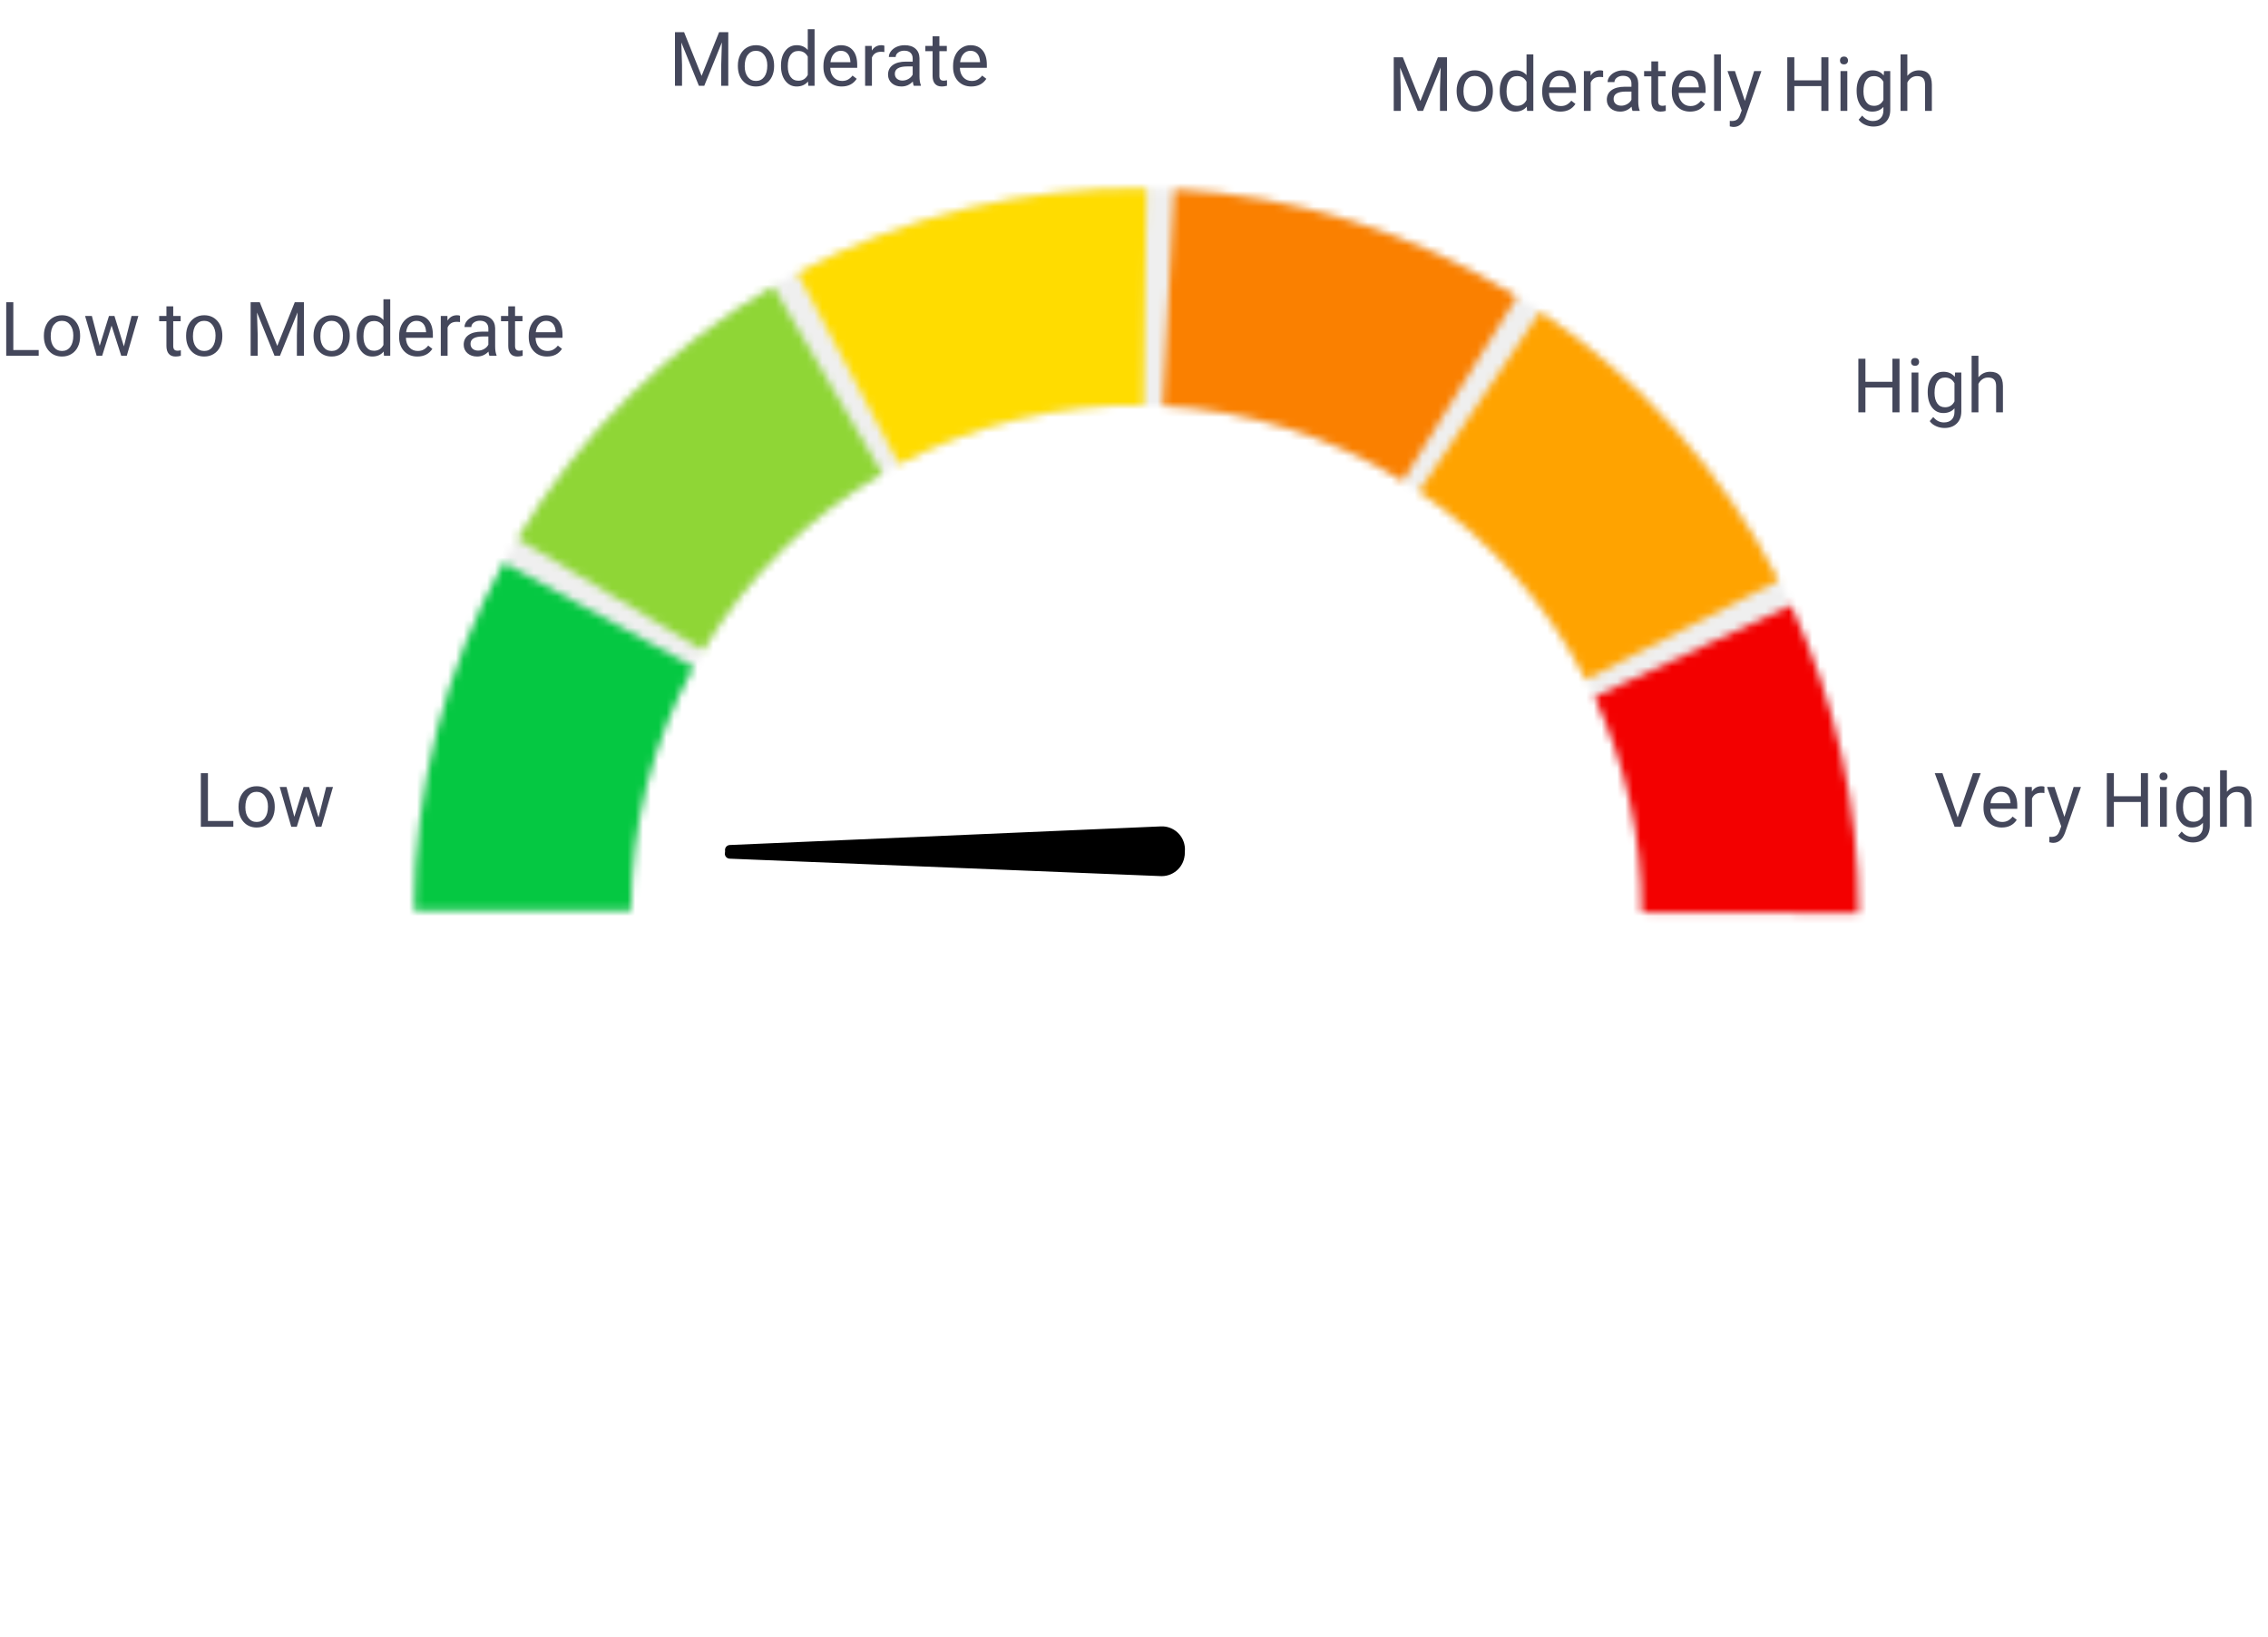
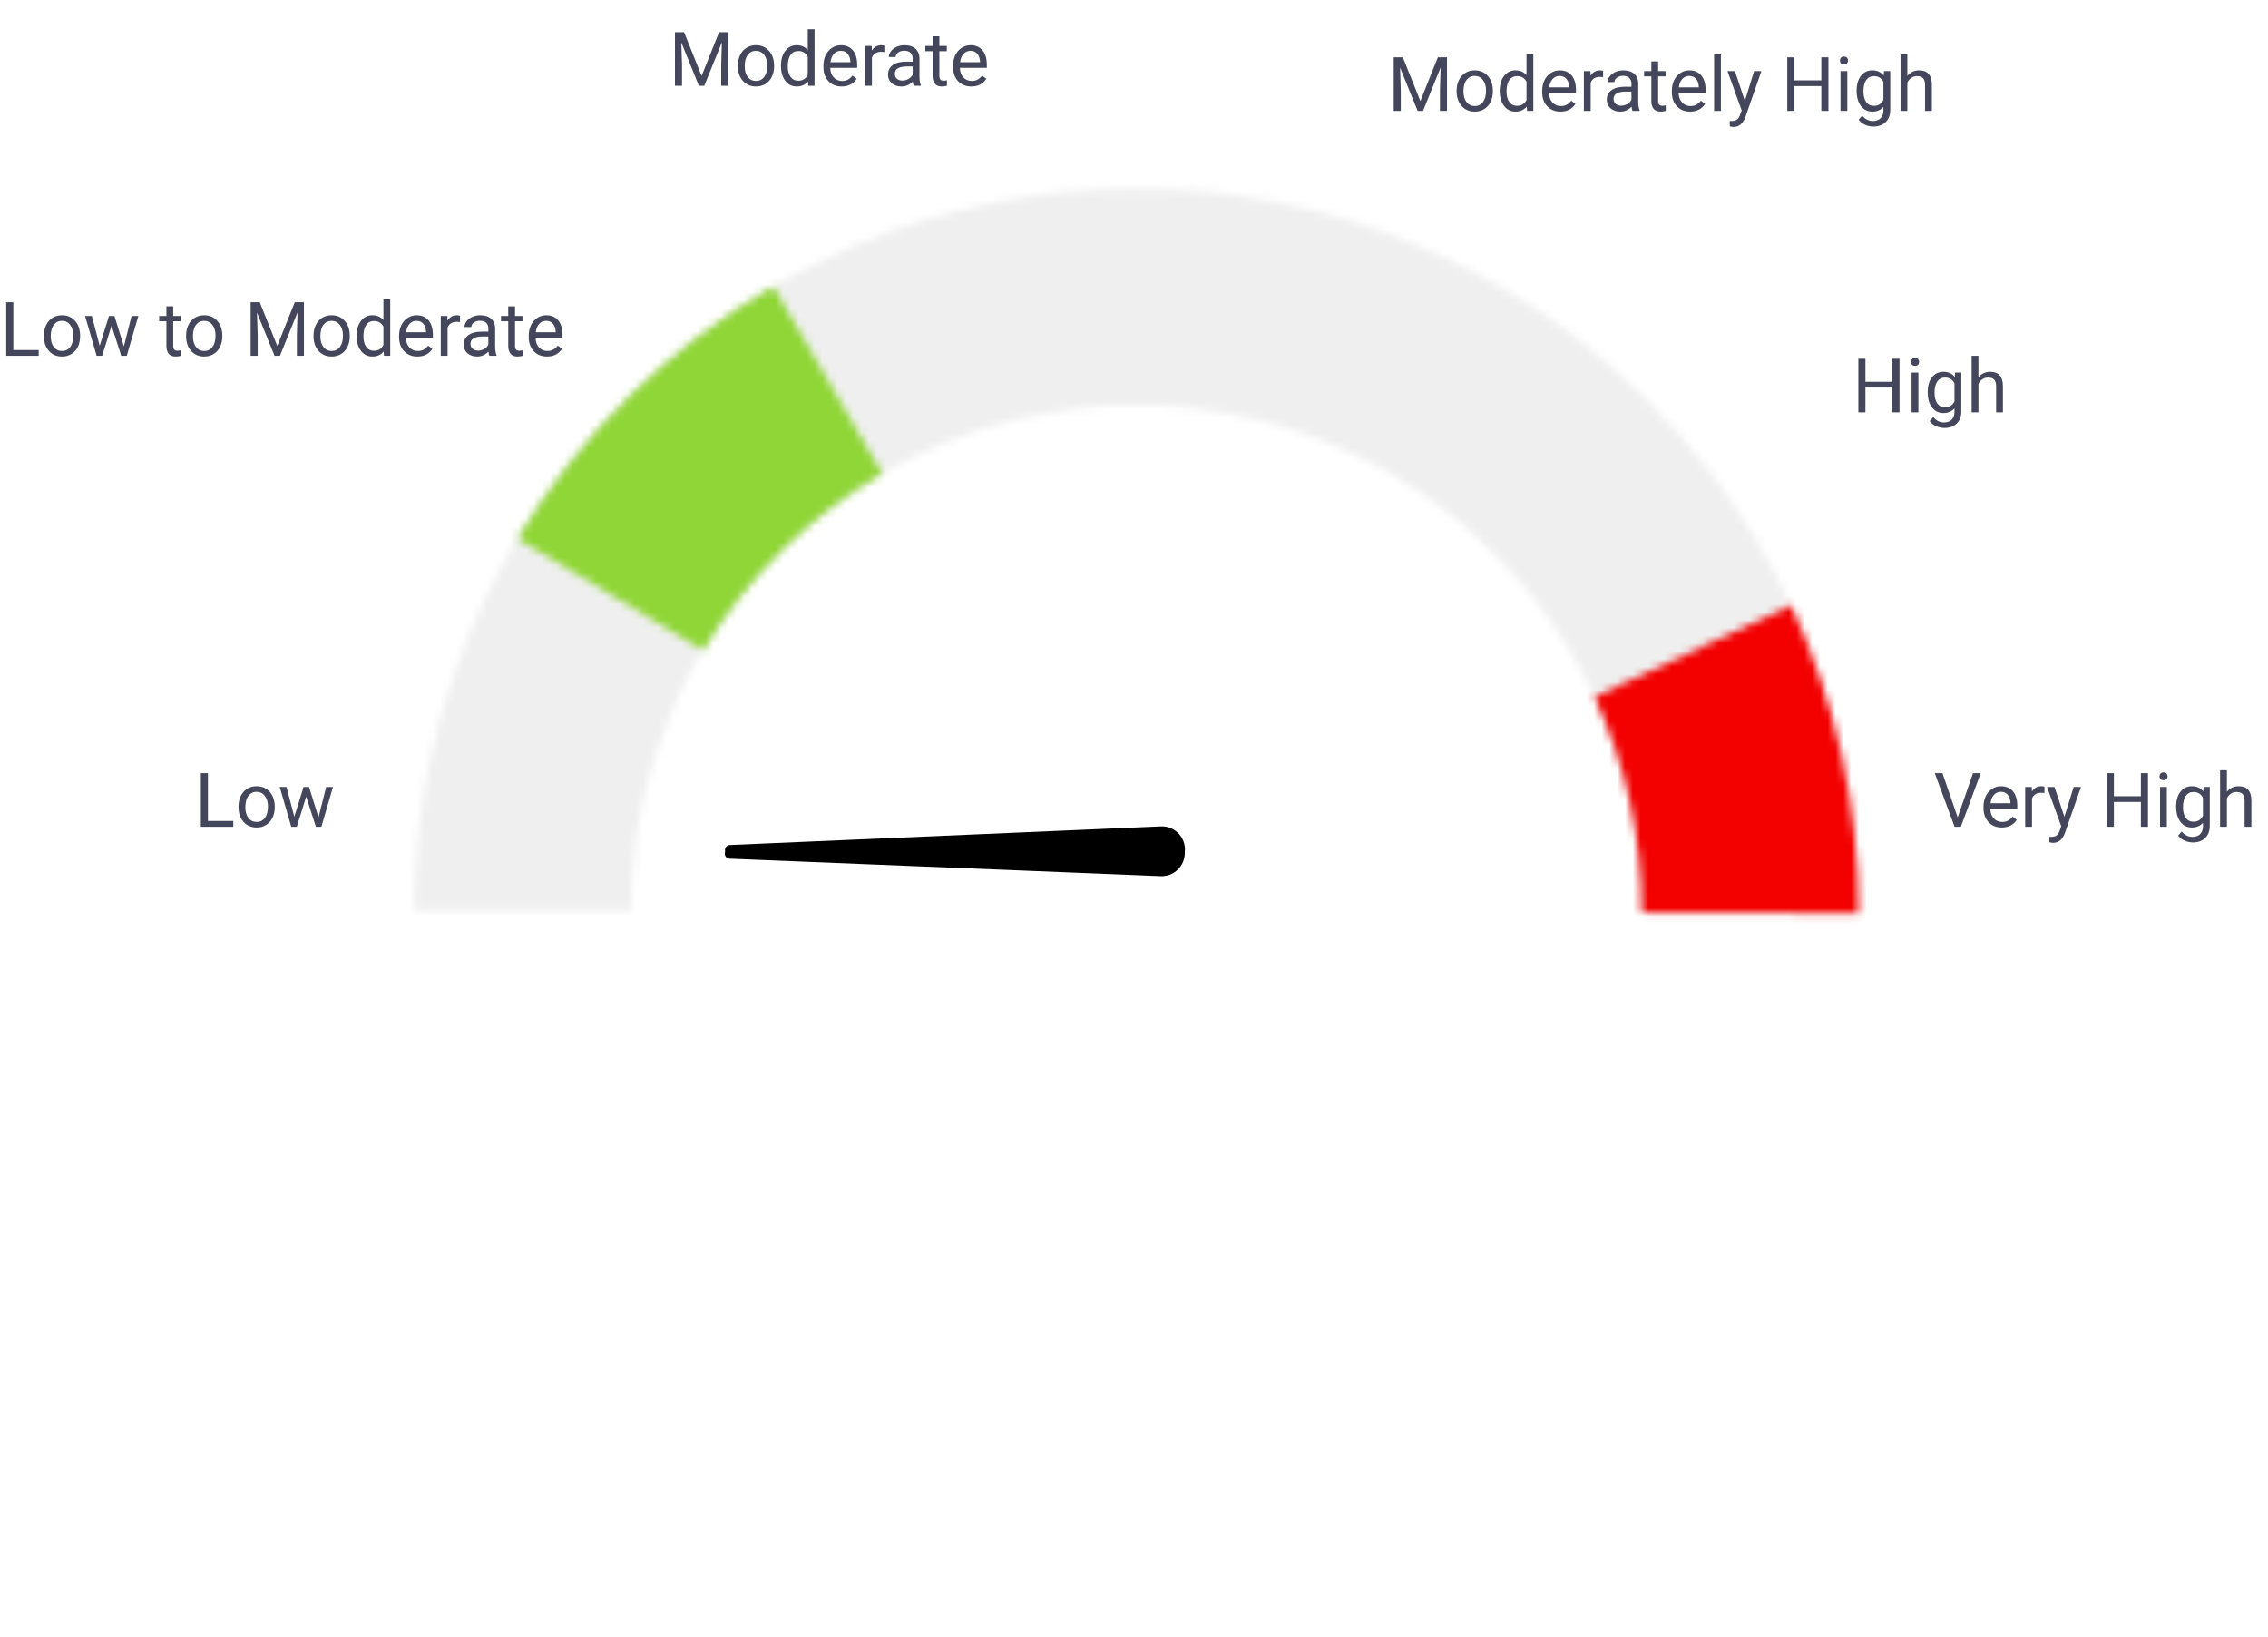
<svg xmlns="http://www.w3.org/2000/svg" width="291" height="210" viewBox="0 0 291 210" fill="none">
  <path d="M26.681 105.314H29.938V106.055H25.77V99.182H26.681V105.314ZM30.604 103.454C30.604 102.954 30.701 102.504 30.896 102.104C31.095 101.704 31.368 101.396 31.718 101.179C32.07 100.962 32.471 100.853 32.921 100.853C33.617 100.853 34.178 101.094 34.606 101.575C35.037 102.057 35.253 102.697 35.253 103.496V103.558C35.253 104.055 35.157 104.502 34.965 104.898C34.776 105.292 34.504 105.598 34.148 105.819C33.796 106.039 33.39 106.149 32.931 106.149C32.238 106.149 31.677 105.908 31.246 105.427C30.818 104.945 30.604 104.308 30.604 103.515V103.454ZM31.482 103.558C31.482 104.124 31.612 104.579 31.873 104.922C32.138 105.265 32.49 105.436 32.931 105.436C33.374 105.436 33.727 105.263 33.988 104.917C34.249 104.568 34.38 104.08 34.38 103.454C34.38 102.894 34.246 102.441 33.978 102.095C33.714 101.745 33.362 101.571 32.921 101.571C32.49 101.571 32.142 101.742 31.878 102.085C31.614 102.428 31.482 102.919 31.482 103.558ZM40.87 104.851L41.852 100.948H42.725L41.238 106.055H40.53L39.289 102.184L38.08 106.055H37.372L35.89 100.948H36.759L37.764 104.771L38.953 100.948H39.657L40.87 104.851Z" fill="#44475B" />
  <path d="M1.709 44.898H4.965V45.639H0.798V38.766H1.709V44.898ZM5.631 43.038C5.631 42.538 5.729 42.088 5.924 41.688C6.122 41.288 6.396 40.98 6.745 40.763C7.097 40.546 7.499 40.437 7.949 40.437C8.644 40.437 9.206 40.678 9.634 41.159C10.065 41.641 10.28 42.281 10.28 43.08V43.142C10.28 43.639 10.184 44.086 9.992 44.482C9.804 44.876 9.531 45.182 9.176 45.403C8.823 45.623 8.417 45.733 7.958 45.733C7.266 45.733 6.704 45.492 6.273 45.011C5.845 44.529 5.631 43.892 5.631 43.099V43.038ZM6.509 43.142C6.509 43.708 6.64 44.163 6.901 44.506C7.165 44.849 7.517 45.02 7.958 45.02C8.402 45.02 8.754 44.847 9.015 44.501C9.276 44.152 9.407 43.664 9.407 43.038C9.407 42.478 9.273 42.025 9.006 41.678C8.742 41.329 8.389 41.155 7.949 41.155C7.517 41.155 7.17 41.326 6.905 41.669C6.641 42.012 6.509 42.503 6.509 43.142ZM15.897 44.435L16.879 40.532H17.752L16.265 45.639H15.557L14.316 41.768L13.108 45.639H12.4L10.918 40.532H11.786L12.791 44.355L13.981 40.532H14.684L15.897 44.435ZM22.227 39.295V40.532H23.18V41.206H22.227V44.374C22.227 44.578 22.269 44.732 22.354 44.836C22.439 44.937 22.584 44.987 22.788 44.987C22.889 44.987 23.028 44.968 23.204 44.931V45.639C22.974 45.702 22.751 45.733 22.534 45.733C22.143 45.733 21.849 45.615 21.651 45.379C21.453 45.143 21.354 44.808 21.354 44.374V41.206H20.424V40.532H21.354V39.295H22.227ZM23.879 43.038C23.879 42.538 23.976 42.088 24.171 41.688C24.37 41.288 24.643 40.98 24.993 40.763C25.345 40.546 25.746 40.437 26.196 40.437C26.892 40.437 27.453 40.678 27.881 41.159C28.312 41.641 28.528 42.281 28.528 43.08V43.142C28.528 43.639 28.432 44.086 28.24 44.482C28.051 44.876 27.779 45.182 27.424 45.403C27.071 45.623 26.665 45.733 26.206 45.733C25.514 45.733 24.952 45.492 24.521 45.011C24.093 44.529 23.879 43.892 23.879 43.099V43.038ZM24.757 43.142C24.757 43.708 24.887 44.163 25.148 44.506C25.413 44.849 25.765 45.02 26.206 45.02C26.649 45.02 27.002 44.847 27.263 44.501C27.524 44.152 27.655 43.664 27.655 43.038C27.655 42.478 27.521 42.025 27.254 41.678C26.989 41.329 26.637 41.155 26.196 41.155C25.765 41.155 25.418 41.326 25.153 41.669C24.889 42.012 24.757 42.503 24.757 43.142ZM33.328 38.766L35.575 44.374L37.822 38.766H38.997V45.639H38.091V42.962L38.176 40.074L35.92 45.639H35.226L32.974 40.088L33.064 42.962V45.639H32.158V38.766H33.328ZM40.229 43.038C40.229 42.538 40.327 42.088 40.522 41.688C40.72 41.288 40.994 40.98 41.343 40.763C41.695 40.546 42.097 40.437 42.547 40.437C43.242 40.437 43.804 40.678 44.232 41.159C44.663 41.641 44.878 42.281 44.878 43.08V43.142C44.878 43.639 44.782 44.086 44.59 44.482C44.401 44.876 44.129 45.182 43.774 45.403C43.421 45.623 43.015 45.733 42.556 45.733C41.864 45.733 41.302 45.492 40.871 45.011C40.443 44.529 40.229 43.892 40.229 43.099V43.038ZM41.107 43.142C41.107 43.708 41.237 44.163 41.499 44.506C41.763 44.849 42.115 45.02 42.556 45.02C43 45.02 43.352 44.847 43.613 44.501C43.874 44.152 44.005 43.664 44.005 43.038C44.005 42.478 43.871 42.025 43.604 41.678C43.34 41.329 42.987 41.155 42.547 41.155C42.115 41.155 41.768 41.326 41.503 41.669C41.239 42.012 41.107 42.503 41.107 43.142ZM45.761 43.043C45.761 42.259 45.947 41.63 46.318 41.155C46.689 40.676 47.175 40.437 47.776 40.437C48.374 40.437 48.848 40.642 49.197 41.051V38.389H50.07V45.639H49.268L49.225 45.091C48.876 45.519 48.39 45.733 47.767 45.733C47.175 45.733 46.692 45.491 46.318 45.006C45.947 44.522 45.761 43.889 45.761 43.109V43.043ZM46.634 43.142C46.634 43.721 46.754 44.174 46.993 44.501C47.232 44.828 47.562 44.992 47.984 44.992C48.538 44.992 48.942 44.743 49.197 44.246V41.9C48.936 41.419 48.535 41.178 47.993 41.178C47.566 41.178 47.232 41.343 46.993 41.674C46.754 42.004 46.634 42.493 46.634 43.142ZM53.549 45.733C52.857 45.733 52.294 45.507 51.859 45.053C51.425 44.597 51.208 43.988 51.208 43.227V43.066C51.208 42.56 51.304 42.108 51.496 41.712C51.691 41.312 51.962 41 52.308 40.777C52.657 40.55 53.035 40.437 53.44 40.437C54.104 40.437 54.62 40.656 54.989 41.093C55.357 41.531 55.541 42.157 55.541 42.972V43.335H52.081C52.094 43.839 52.24 44.246 52.52 44.558C52.803 44.866 53.162 45.02 53.596 45.02C53.905 45.02 54.166 44.957 54.38 44.831C54.594 44.706 54.781 44.539 54.941 44.331L55.475 44.747C55.047 45.404 54.405 45.733 53.549 45.733ZM53.44 41.155C53.088 41.155 52.792 41.284 52.553 41.542C52.314 41.797 52.166 42.155 52.109 42.618H54.668V42.552C54.642 42.108 54.523 41.765 54.309 41.523C54.095 41.277 53.805 41.155 53.44 41.155ZM59.024 41.315C58.892 41.293 58.749 41.282 58.595 41.282C58.022 41.282 57.633 41.526 57.429 42.014V45.639H56.556V40.532H57.405L57.419 41.122C57.706 40.665 58.112 40.437 58.637 40.437C58.807 40.437 58.936 40.459 59.024 40.503V41.315ZM62.796 45.639C62.745 45.538 62.704 45.359 62.673 45.101C62.267 45.522 61.782 45.733 61.219 45.733C60.716 45.733 60.302 45.592 59.978 45.308C59.657 45.022 59.496 44.66 59.496 44.223C59.496 43.691 59.698 43.279 60.1 42.986C60.506 42.69 61.076 42.542 61.809 42.542H62.659V42.141C62.659 41.836 62.567 41.594 62.385 41.414C62.202 41.232 61.933 41.141 61.578 41.141C61.266 41.141 61.005 41.219 60.794 41.377C60.583 41.534 60.478 41.724 60.478 41.948H59.6C59.6 41.693 59.69 41.447 59.869 41.211C60.052 40.972 60.297 40.783 60.605 40.645C60.917 40.506 61.258 40.437 61.63 40.437C62.218 40.437 62.679 40.585 63.013 40.881C63.346 41.173 63.519 41.578 63.532 42.094V44.444C63.532 44.913 63.592 45.286 63.711 45.563V45.639H62.796ZM61.346 44.973C61.62 44.973 61.88 44.902 62.125 44.761C62.371 44.619 62.549 44.435 62.659 44.209V43.161H61.974C60.904 43.161 60.37 43.474 60.37 44.1C60.37 44.374 60.461 44.588 60.643 44.742C60.826 44.896 61.06 44.973 61.346 44.973ZM66.085 39.295V40.532H67.039V41.206H66.085V44.374C66.085 44.578 66.128 44.732 66.213 44.836C66.298 44.937 66.443 44.987 66.647 44.987C66.748 44.987 66.886 44.968 67.062 44.931V45.639C66.833 45.702 66.609 45.733 66.392 45.733C66.002 45.733 65.708 45.615 65.51 45.379C65.311 45.143 65.212 44.808 65.212 44.374V41.206H64.282V40.532H65.212V39.295H66.085ZM70.183 45.733C69.49 45.733 68.927 45.507 68.493 45.053C68.058 44.597 67.841 43.988 67.841 43.227V43.066C67.841 42.56 67.937 42.108 68.129 41.712C68.324 41.312 68.595 41 68.941 40.777C69.29 40.55 69.668 40.437 70.074 40.437C70.738 40.437 71.254 40.656 71.622 41.093C71.99 41.531 72.174 42.157 72.174 42.972V43.335H68.715C68.727 43.839 68.873 44.246 69.153 44.558C69.437 44.866 69.795 45.02 70.23 45.02C70.538 45.02 70.799 44.957 71.013 44.831C71.227 44.706 71.414 44.539 71.575 44.331L72.108 44.747C71.68 45.404 71.038 45.733 70.183 45.733ZM70.074 41.155C69.722 41.155 69.426 41.284 69.186 41.542C68.947 41.797 68.799 42.155 68.743 42.618H71.301V42.552C71.276 42.108 71.156 41.765 70.942 41.523C70.728 41.277 70.439 41.155 70.074 41.155Z" fill="#44475B" />
  <path d="M87.773 4.128L90.02 9.735L92.266 4.128H93.442V11H92.536V8.324L92.621 5.435L90.364 11H89.671L87.419 5.449L87.509 8.324V11H86.603V4.128H87.773ZM94.674 8.399C94.674 7.899 94.771 7.449 94.966 7.049C95.165 6.65 95.438 6.341 95.788 6.124C96.14 5.907 96.541 5.798 96.991 5.798C97.687 5.798 98.248 6.039 98.676 6.521C99.107 7.002 99.323 7.642 99.323 8.442V8.503C99.323 9 99.227 9.447 99.035 9.844C98.846 10.237 98.574 10.544 98.219 10.764C97.866 10.984 97.46 11.094 97.001 11.094C96.308 11.094 95.747 10.854 95.316 10.372C94.888 9.891 94.674 9.254 94.674 8.461V8.399ZM95.552 8.503C95.552 9.069 95.682 9.524 95.943 9.867C96.208 10.21 96.56 10.382 97.001 10.382C97.444 10.382 97.797 10.209 98.058 9.862C98.319 9.513 98.45 9.025 98.45 8.399C98.45 7.839 98.316 7.386 98.049 7.04C97.784 6.691 97.432 6.516 96.991 6.516C96.56 6.516 96.213 6.687 95.948 7.03C95.684 7.373 95.552 7.864 95.552 8.503ZM100.206 8.404C100.206 7.62 100.391 6.991 100.763 6.516C101.134 6.038 101.62 5.798 102.221 5.798C102.819 5.798 103.293 6.003 103.642 6.412V3.75H104.515V11H103.713L103.67 10.453C103.321 10.88 102.835 11.094 102.212 11.094C101.62 11.094 101.137 10.852 100.763 10.367C100.391 9.883 100.206 9.25 100.206 8.47V8.404ZM101.079 8.503C101.079 9.082 101.198 9.535 101.438 9.862C101.677 10.19 102.007 10.353 102.429 10.353C102.983 10.353 103.387 10.105 103.642 9.608V7.262C103.381 6.78 102.979 6.54 102.438 6.54C102.01 6.54 101.677 6.705 101.438 7.035C101.198 7.366 101.079 7.855 101.079 8.503ZM107.994 11.094C107.301 11.094 106.738 10.868 106.304 10.415C105.87 9.958 105.653 9.35 105.653 8.588V8.428C105.653 7.921 105.749 7.469 105.941 7.073C106.136 6.673 106.406 6.362 106.752 6.138C107.102 5.912 107.479 5.798 107.885 5.798C108.549 5.798 109.065 6.017 109.433 6.455C109.802 6.892 109.986 7.518 109.986 8.333V8.697H106.526C106.538 9.2 106.685 9.608 106.965 9.919C107.248 10.227 107.607 10.382 108.041 10.382C108.349 10.382 108.61 10.319 108.824 10.193C109.038 10.067 109.226 9.9 109.386 9.693L109.92 10.108C109.492 10.766 108.85 11.094 107.994 11.094ZM107.885 6.516C107.533 6.516 107.237 6.645 106.998 6.903C106.759 7.158 106.611 7.517 106.554 7.979H109.112V7.913C109.087 7.469 108.968 7.126 108.754 6.884C108.54 6.639 108.25 6.516 107.885 6.516ZM113.469 6.676C113.337 6.654 113.194 6.643 113.039 6.643C112.467 6.643 112.078 6.887 111.874 7.375V11H111V5.893H111.85L111.864 6.483C112.151 6.027 112.556 5.798 113.082 5.798C113.252 5.798 113.381 5.821 113.469 5.865V6.676ZM117.24 11C117.19 10.899 117.149 10.72 117.118 10.462C116.712 10.884 116.227 11.094 115.664 11.094C115.16 11.094 114.747 10.953 114.422 10.67C114.101 10.383 113.941 10.021 113.941 9.584C113.941 9.052 114.142 8.64 114.545 8.347C114.951 8.052 115.521 7.904 116.254 7.904H117.103V7.502C117.103 7.197 117.012 6.955 116.83 6.776C116.647 6.593 116.378 6.502 116.023 6.502C115.711 6.502 115.45 6.58 115.239 6.738C115.028 6.895 114.923 7.085 114.923 7.309H114.045C114.045 7.054 114.135 6.809 114.314 6.573C114.496 6.333 114.742 6.145 115.05 6.006C115.362 5.868 115.703 5.798 116.074 5.798C116.663 5.798 117.124 5.946 117.457 6.242C117.791 6.535 117.964 6.939 117.977 7.455V9.806C117.977 10.275 118.036 10.648 118.156 10.925V11H117.24ZM115.791 10.335C116.065 10.335 116.325 10.264 116.57 10.122C116.816 9.98 116.993 9.796 117.103 9.57V8.522H116.419C115.349 8.522 114.814 8.835 114.814 9.461C114.814 9.735 114.905 9.949 115.088 10.103C115.27 10.257 115.505 10.335 115.791 10.335ZM120.53 4.656V5.893H121.484V6.568H120.53V9.735C120.53 9.94 120.573 10.094 120.658 10.198C120.743 10.298 120.887 10.349 121.092 10.349C121.193 10.349 121.331 10.33 121.507 10.292V11C121.278 11.063 121.054 11.094 120.837 11.094C120.447 11.094 120.153 10.976 119.954 10.74C119.756 10.504 119.657 10.169 119.657 9.735V6.568H118.727V5.893H119.657V4.656H120.53ZM124.627 11.094C123.935 11.094 123.372 10.868 122.937 10.415C122.503 9.958 122.286 9.35 122.286 8.588V8.428C122.286 7.921 122.382 7.469 122.574 7.073C122.769 6.673 123.04 6.362 123.386 6.138C123.735 5.912 124.113 5.798 124.519 5.798C125.183 5.798 125.699 6.017 126.067 6.455C126.435 6.892 126.619 7.518 126.619 8.333V8.697H123.159C123.172 9.2 123.318 9.608 123.598 9.919C123.881 10.227 124.24 10.382 124.674 10.382C124.983 10.382 125.244 10.319 125.458 10.193C125.672 10.067 125.859 9.9 126.02 9.693L126.553 10.108C126.125 10.766 125.483 11.094 124.627 11.094ZM124.519 6.516C124.166 6.516 123.87 6.645 123.631 6.903C123.392 7.158 123.244 7.517 123.188 7.979H125.746V7.913C125.721 7.469 125.601 7.126 125.387 6.884C125.173 6.639 124.884 6.516 124.519 6.516Z" fill="#44475B" />
  <path d="M179.996 7.35L182.242 12.958L184.489 7.35H185.664V14.223H184.758V11.546L184.843 8.658L182.587 14.223H181.893L179.642 8.672L179.731 11.546V14.223H178.825V7.35H179.996ZM186.896 11.622C186.896 11.122 186.994 10.672 187.189 10.272C187.387 9.872 187.661 9.564 188.01 9.347C188.363 9.13 188.764 9.021 189.214 9.021C189.909 9.021 190.471 9.262 190.899 9.743C191.33 10.225 191.546 10.865 191.546 11.664V11.726C191.546 12.223 191.45 12.67 191.258 13.066C191.069 13.46 190.797 13.766 190.441 13.987C190.089 14.207 189.683 14.317 189.223 14.317C188.531 14.317 187.969 14.076 187.538 13.595C187.11 13.113 186.896 12.476 186.896 11.683V11.622ZM187.774 11.726C187.774 12.292 187.905 12.747 188.166 13.09C188.43 13.433 188.783 13.604 189.223 13.604C189.667 13.604 190.019 13.431 190.281 13.085C190.542 12.736 190.672 12.248 190.672 11.622C190.672 11.062 190.539 10.609 190.271 10.262C190.007 9.913 189.654 9.739 189.214 9.739C188.783 9.739 188.435 9.91 188.171 10.253C187.906 10.596 187.774 11.087 187.774 11.726ZM192.428 11.627C192.428 10.843 192.614 10.214 192.985 9.739C193.357 9.26 193.843 9.021 194.444 9.021C195.042 9.021 195.515 9.226 195.864 9.635V6.973H196.738V14.223H195.935L195.893 13.675C195.543 14.103 195.057 14.317 194.434 14.317C193.843 14.317 193.36 14.075 192.985 13.59C192.614 13.106 192.428 12.473 192.428 11.693V11.627ZM193.301 11.726C193.301 12.305 193.421 12.758 193.66 13.085C193.899 13.412 194.23 13.576 194.651 13.576C195.205 13.576 195.61 13.327 195.864 12.83V10.484C195.603 10.003 195.202 9.762 194.661 9.762C194.233 9.762 193.899 9.927 193.66 10.258C193.421 10.588 193.301 11.078 193.301 11.726ZM200.216 14.317C199.524 14.317 198.961 14.091 198.527 13.637C198.092 13.181 197.875 12.572 197.875 11.811V11.65C197.875 11.144 197.971 10.692 198.163 10.296C198.358 9.896 198.629 9.584 198.975 9.361C199.324 9.134 199.702 9.021 200.108 9.021C200.772 9.021 201.288 9.24 201.656 9.677C202.024 10.115 202.208 10.741 202.208 11.556V11.919H198.748C198.761 12.423 198.907 12.83 199.187 13.142C199.471 13.45 199.829 13.604 200.264 13.604C200.572 13.604 200.833 13.541 201.047 13.415C201.261 13.29 201.448 13.123 201.609 12.915L202.142 13.331C201.714 13.988 201.072 14.317 200.216 14.317ZM200.108 9.739C199.755 9.739 199.46 9.868 199.22 10.126C198.981 10.38 198.833 10.739 198.777 11.202H201.335V11.136C201.31 10.692 201.19 10.349 200.976 10.107C200.762 9.861 200.473 9.739 200.108 9.739ZM205.692 9.899C205.559 9.877 205.416 9.866 205.262 9.866C204.689 9.866 204.301 10.11 204.096 10.598V14.223H203.223V9.116H204.073L204.087 9.706C204.373 9.249 204.779 9.021 205.305 9.021C205.474 9.021 205.603 9.043 205.692 9.087V9.899ZM209.463 14.223C209.413 14.122 209.372 13.943 209.34 13.685C208.934 14.106 208.45 14.317 207.886 14.317C207.383 14.317 206.969 14.175 206.645 13.892C206.324 13.606 206.164 13.244 206.164 12.807C206.164 12.275 206.365 11.863 206.768 11.57C207.174 11.274 207.743 11.126 208.476 11.126H209.326V10.725C209.326 10.42 209.235 10.178 209.052 9.998C208.87 9.816 208.601 9.724 208.245 9.724C207.934 9.724 207.672 9.803 207.462 9.96C207.251 10.118 207.145 10.308 207.145 10.532H206.267C206.267 10.277 206.357 10.031 206.536 9.795C206.719 9.556 206.964 9.367 207.273 9.229C207.584 9.09 207.926 9.021 208.297 9.021C208.885 9.021 209.346 9.169 209.68 9.465C210.014 9.757 210.187 10.162 210.199 10.678V13.028C210.199 13.497 210.259 13.87 210.379 14.147V14.223H209.463ZM208.014 13.557C208.288 13.557 208.547 13.486 208.793 13.345C209.038 13.203 209.216 13.019 209.326 12.793V11.745H208.642C207.572 11.745 207.037 12.058 207.037 12.684C207.037 12.958 207.128 13.172 207.311 13.326C207.493 13.48 207.727 13.557 208.014 13.557ZM212.753 7.879V9.116H213.706V9.791H212.753V12.958C212.753 13.162 212.795 13.316 212.88 13.42C212.965 13.521 213.11 13.571 213.314 13.571C213.415 13.571 213.554 13.552 213.73 13.515V14.223C213.5 14.286 213.277 14.317 213.06 14.317C212.669 14.317 212.375 14.199 212.177 13.963C211.979 13.727 211.88 13.392 211.88 12.958V9.791H210.95V9.116H211.88V7.879H212.753ZM216.85 14.317C216.158 14.317 215.594 14.091 215.16 13.637C214.726 13.181 214.509 12.572 214.509 11.811V11.65C214.509 11.144 214.605 10.692 214.797 10.296C214.992 9.896 215.262 9.584 215.608 9.361C215.958 9.134 216.335 9.021 216.741 9.021C217.405 9.021 217.921 9.24 218.289 9.677C218.658 10.115 218.842 10.741 218.842 11.556V11.919H215.382C215.394 12.423 215.541 12.83 215.821 13.142C216.104 13.45 216.463 13.604 216.897 13.604C217.205 13.604 217.467 13.541 217.681 13.415C217.894 13.29 218.082 13.123 218.242 12.915L218.776 13.331C218.348 13.988 217.706 14.317 216.85 14.317ZM216.741 9.739C216.389 9.739 216.093 9.868 215.854 10.126C215.615 10.38 215.467 10.739 215.41 11.202H217.968V11.136C217.943 10.692 217.824 10.349 217.61 10.107C217.396 9.861 217.106 9.739 216.741 9.739ZM220.805 14.223H219.932V6.973H220.805V14.223ZM223.878 12.944L225.067 9.116H226.002L223.949 15.011C223.631 15.861 223.126 16.285 222.434 16.285L222.268 16.271L221.943 16.21V15.502L222.179 15.521C222.475 15.521 222.704 15.461 222.868 15.341C223.035 15.222 223.171 15.003 223.278 14.685L223.472 14.166L221.65 9.116H222.604L223.878 12.944ZM234.602 14.223H233.691V11.046H230.226V14.223H229.32V7.35H230.226V10.305H233.691V7.35H234.602V14.223ZM237.023 14.223H236.15V9.116H237.023V14.223ZM236.079 7.761C236.079 7.619 236.122 7.5 236.207 7.402C236.295 7.305 236.424 7.256 236.594 7.256C236.764 7.256 236.893 7.305 236.981 7.402C237.069 7.5 237.113 7.619 237.113 7.761C237.113 7.903 237.069 8.021 236.981 8.115C236.893 8.209 236.764 8.257 236.594 8.257C236.424 8.257 236.295 8.209 236.207 8.115C236.122 8.021 236.079 7.903 236.079 7.761ZM238.217 11.627C238.217 10.831 238.402 10.198 238.77 9.729C239.138 9.257 239.626 9.021 240.233 9.021C240.856 9.021 241.342 9.241 241.691 9.682L241.734 9.116H242.532V14.1C242.532 14.761 242.335 15.281 241.942 15.662C241.551 16.043 241.026 16.233 240.365 16.233C239.997 16.233 239.637 16.155 239.284 15.997C238.932 15.84 238.663 15.624 238.477 15.351L238.93 14.827C239.305 15.289 239.762 15.521 240.304 15.521C240.729 15.521 241.059 15.401 241.295 15.162C241.534 14.923 241.654 14.586 241.654 14.152V13.713C241.304 14.116 240.828 14.317 240.223 14.317C239.626 14.317 239.141 14.076 238.77 13.595C238.402 13.113 238.217 12.457 238.217 11.627ZM239.095 11.726C239.095 12.302 239.213 12.755 239.449 13.085C239.685 13.412 240.016 13.576 240.441 13.576C240.991 13.576 241.396 13.326 241.654 12.825V10.494C241.386 10.006 240.985 9.762 240.45 9.762C240.025 9.762 239.693 9.927 239.454 10.258C239.215 10.588 239.095 11.078 239.095 11.726ZM244.726 9.734C245.113 9.259 245.617 9.021 246.237 9.021C247.316 9.021 247.861 9.63 247.87 10.848V14.223H246.997V10.843C246.994 10.475 246.909 10.203 246.742 10.027C246.578 9.85 246.322 9.762 245.972 9.762C245.689 9.762 245.441 9.838 245.227 9.989C245.013 10.14 244.846 10.338 244.726 10.584V14.223H243.853V6.973H244.726V9.734Z" fill="#44475B" />
  <path d="M243.721 52.889H242.81V49.712H239.346V52.889H238.44V46.016H239.346V48.971H242.81V46.016H243.721V52.889ZM246.143 52.889H245.269V47.782H246.143V52.889ZM245.199 46.427C245.199 46.285 245.241 46.166 245.326 46.068C245.414 45.971 245.543 45.922 245.713 45.922C245.883 45.922 246.012 45.971 246.1 46.068C246.188 46.166 246.232 46.285 246.232 46.427C246.232 46.569 246.188 46.687 246.1 46.781C246.012 46.875 245.883 46.922 245.713 46.922C245.543 46.922 245.414 46.875 245.326 46.781C245.241 46.687 245.199 46.569 245.199 46.427ZM247.337 50.293C247.337 49.496 247.521 48.864 247.889 48.395C248.257 47.923 248.745 47.687 249.352 47.687C249.975 47.687 250.462 47.907 250.811 48.348L250.853 47.782H251.651V52.766C251.651 53.427 251.454 53.947 251.061 54.328C250.671 54.709 250.145 54.899 249.484 54.899C249.116 54.899 248.756 54.821 248.404 54.663C248.051 54.506 247.782 54.291 247.596 54.017L248.05 53.493C248.424 53.955 248.882 54.187 249.423 54.187C249.848 54.187 250.178 54.067 250.414 53.828C250.653 53.589 250.773 53.252 250.773 52.818V52.379C250.424 52.782 249.947 52.983 249.343 52.983C248.745 52.983 248.26 52.742 247.889 52.261C247.521 51.779 247.337 51.123 247.337 50.293ZM248.215 50.392C248.215 50.968 248.333 51.421 248.569 51.751C248.805 52.078 249.135 52.242 249.56 52.242C250.111 52.242 250.515 51.992 250.773 51.492V49.16C250.506 48.672 250.104 48.428 249.569 48.428C249.145 48.428 248.813 48.593 248.573 48.924C248.334 49.254 248.215 49.743 248.215 50.392ZM253.846 48.4C254.233 47.925 254.736 47.687 255.356 47.687C256.436 47.687 256.98 48.296 256.989 49.514V52.889H256.116V49.509C256.113 49.141 256.028 48.869 255.861 48.693C255.698 48.516 255.441 48.428 255.092 48.428C254.809 48.428 254.56 48.504 254.346 48.655C254.132 48.806 253.965 49.004 253.846 49.249V52.889H252.973V45.639H253.846V48.4Z" fill="#44475B" />
  <path d="M251.184 104.851L253.148 99.182H254.139L251.59 106.055H250.788L248.243 99.182H249.23L251.184 104.851ZM256.839 106.149C256.146 106.149 255.583 105.923 255.149 105.469C254.715 105.013 254.498 104.404 254.498 103.643V103.482C254.498 102.976 254.594 102.524 254.785 102.128C254.981 101.728 255.251 101.416 255.597 101.193C255.947 100.966 256.324 100.853 256.73 100.853C257.394 100.853 257.91 101.072 258.278 101.509C258.646 101.947 258.831 102.573 258.831 103.388V103.751H255.371C255.383 104.255 255.53 104.662 255.81 104.974C256.093 105.282 256.452 105.436 256.886 105.436C257.194 105.436 257.455 105.373 257.669 105.248C257.883 105.122 258.071 104.955 258.231 104.747L258.764 105.163C258.337 105.82 257.695 106.149 256.839 106.149ZM256.73 101.571C256.378 101.571 256.082 101.7 255.843 101.958C255.604 102.213 255.456 102.571 255.399 103.034H257.957V102.968C257.932 102.524 257.813 102.181 257.599 101.939C257.385 101.693 257.095 101.571 256.73 101.571ZM262.314 101.731C262.182 101.709 262.039 101.698 261.884 101.698C261.312 101.698 260.923 101.942 260.719 102.43V106.055H259.845V100.948H260.695L260.709 101.538C260.995 101.081 261.401 100.853 261.927 100.853C262.097 100.853 262.226 100.875 262.314 100.919V101.731ZM264.877 104.776L266.066 100.948H267.001L264.948 106.843C264.63 107.693 264.125 108.117 263.433 108.117L263.267 108.103L262.942 108.042V107.334L263.178 107.353C263.474 107.353 263.703 107.293 263.867 107.173C264.034 107.054 264.171 106.835 264.278 106.517L264.471 105.998L262.649 100.948H263.603L264.877 104.776ZM275.601 106.055H274.69V102.878H271.225V106.055H270.319V99.182H271.225V102.137H274.69V99.182H275.601V106.055ZM278.022 106.055H277.149V100.948H278.022V106.055ZM277.078 99.593C277.078 99.451 277.121 99.332 277.206 99.234C277.294 99.137 277.423 99.088 277.593 99.088C277.763 99.088 277.892 99.137 277.98 99.234C278.068 99.332 278.112 99.451 278.112 99.593C278.112 99.734 278.068 99.853 277.98 99.947C277.892 100.041 277.763 100.089 277.593 100.089C277.423 100.089 277.294 100.041 277.206 99.947C277.121 99.853 277.078 99.734 277.078 99.593ZM279.216 103.459C279.216 102.663 279.401 102.03 279.769 101.561C280.137 101.089 280.625 100.853 281.232 100.853C281.855 100.853 282.341 101.073 282.69 101.514L282.733 100.948H283.531V105.932C283.531 106.593 283.334 107.114 282.941 107.494C282.55 107.875 282.025 108.065 281.364 108.065C280.996 108.065 280.636 107.987 280.283 107.829C279.931 107.672 279.662 107.457 279.476 107.183L279.929 106.659C280.304 107.121 280.762 107.353 281.303 107.353C281.728 107.353 282.058 107.233 282.294 106.994C282.533 106.755 282.653 106.418 282.653 105.984V105.545C282.303 105.948 281.827 106.149 281.222 106.149C280.625 106.149 280.14 105.908 279.769 105.427C279.401 104.945 279.216 104.289 279.216 103.459ZM280.094 103.558C280.094 104.134 280.212 104.587 280.448 104.917C280.684 105.244 281.015 105.408 281.44 105.408C281.99 105.408 282.395 105.158 282.653 104.658V102.326C282.385 101.838 281.984 101.594 281.449 101.594C281.024 101.594 280.692 101.759 280.453 102.09C280.214 102.42 280.094 102.91 280.094 103.558ZM285.725 101.566C286.112 101.091 286.616 100.853 287.236 100.853C288.315 100.853 288.86 101.462 288.869 102.68V106.055H287.996V102.675C287.993 102.307 287.908 102.035 287.741 101.859C287.577 101.682 287.321 101.594 286.972 101.594C286.688 101.594 286.44 101.67 286.226 101.821C286.012 101.972 285.845 102.17 285.725 102.416V106.055H284.852V98.805H285.725V101.566Z" fill="#44475B" />
  <mask id="path-7-inside-1_941_51638" fill="white">
    <path d="M238.445 116.805C238.445 92.236 228.685 68.672 211.311 51.299C193.938 33.926 170.375 24.166 145.806 24.166C121.237 24.166 97.674 33.926 80.3 51.299C62.927 68.672 53.167 92.236 53.167 116.805L80.959 116.805C80.959 99.606 87.791 83.112 99.952 70.951C112.113 58.79 128.607 51.958 145.806 51.958C163.004 51.958 179.499 58.79 191.66 70.951C203.821 83.112 210.653 99.606 210.653 116.805H238.445Z" />
  </mask>
  <path d="M238.445 116.805C238.445 92.236 228.685 68.672 211.311 51.299C193.938 33.926 170.375 24.166 145.806 24.166C121.237 24.166 97.674 33.926 80.3 51.299C62.927 68.672 53.167 92.236 53.167 116.805L80.959 116.805C80.959 99.606 87.791 83.112 99.952 70.951C112.113 58.79 128.607 51.958 145.806 51.958C163.004 51.958 179.499 58.79 191.66 70.951C203.821 83.112 210.653 99.606 210.653 116.805H238.445Z" stroke="#EFEFEF" stroke-width="32.222" mask="url(#path-7-inside-1_941_51638)" />
  <mask id="path-8-inside-2_941_51638" fill="white">
-     <path d="M53.167 116.805C53.167 101.201 57.108 85.85 64.626 72.176L88.98 85.564C83.718 95.136 80.959 105.882 80.959 116.805L53.167 116.805Z" />
-   </mask>
+     </mask>
  <path d="M53.167 116.805C53.167 101.201 57.108 85.85 64.626 72.176L88.98 85.564C83.718 95.136 80.959 105.882 80.959 116.805L53.167 116.805Z" stroke="#05C842" stroke-width="32.222" mask="url(#path-8-inside-2_941_51638)" />
  <mask id="path-9-inside-3_941_51638" fill="white">
    <path d="M66.399 69.092C74.436 55.717 85.721 44.589 99.207 36.739L113.186 60.759C103.746 66.254 95.847 74.043 90.221 83.406L66.399 69.092Z" />
  </mask>
  <path d="M66.399 69.092C74.436 55.717 85.721 44.589 99.207 36.739L113.186 60.759C103.746 66.254 95.847 74.043 90.221 83.406L66.399 69.092Z" stroke="#8FD636" stroke-width="32.222" mask="url(#path-9-inside-3_941_51638)" />
  <mask id="path-10-inside-4_941_51638" fill="white">
-     <path d="M102.315 35.01C116.092 27.684 131.497 23.957 147.099 24.175L146.711 51.964C135.79 51.812 125.006 54.42 115.362 59.548L102.315 35.01Z" />
-   </mask>
+     </mask>
  <path d="M102.315 35.01C116.092 27.684 131.497 23.957 147.099 24.175L146.711 51.964C135.79 51.812 125.006 54.42 115.362 59.548L102.315 35.01Z" stroke="#FFDC00" stroke-width="32.222" mask="url(#path-10-inside-4_941_51638)" />
  <mask id="path-11-inside-5_941_51638" fill="white">
    <path d="M150.654 24.293C166.237 25.11 181.361 29.849 194.623 38.072L179.978 61.692C170.694 55.936 160.108 52.618 149.2 52.047L150.654 24.293Z" />
  </mask>
-   <path d="M150.654 24.293C166.237 25.11 181.361 29.849 194.623 38.072L179.978 61.692C170.694 55.936 160.108 52.618 149.2 52.047L150.654 24.293Z" stroke="#FA8000" stroke-width="32.222" mask="url(#path-11-inside-5_941_51638)" />
  <mask id="path-12-inside-6_941_51638" fill="white">
-     <path d="M197.609 40.004C210.545 48.729 221.068 60.581 228.2 74.46L203.482 87.163C198.489 77.448 191.123 69.152 182.068 63.044L197.609 40.004Z" />
-   </mask>
-   <path d="M197.609 40.004C210.545 48.729 221.068 60.581 228.2 74.46L203.482 87.163C198.489 77.448 191.123 69.152 182.068 63.044L197.609 40.004Z" stroke="#FFA300" stroke-width="32.222" mask="url(#path-12-inside-6_941_51638)" />
+     </mask>
+   <path d="M197.609 40.004C210.545 48.729 221.068 60.581 228.2 74.46L203.482 87.163C198.489 77.448 191.123 69.152 182.068 63.044L197.609 40.004" stroke="#FFA300" stroke-width="32.222" mask="url(#path-12-inside-6_941_51638)" />
  <mask id="path-13-inside-7_941_51638" fill="white">
    <path d="M229.765 77.654C235.528 90.013 238.492 103.492 238.444 117.128L210.653 117.031C210.686 107.486 208.612 98.051 204.577 89.399L229.765 77.654Z" />
  </mask>
  <path d="M229.765 77.654C235.528 90.013 238.492 103.492 238.444 117.128L210.653 117.031C210.686 107.486 208.612 98.051 204.577 89.399L229.765 77.654Z" stroke="#F30000" stroke-width="32.222" mask="url(#path-13-inside-7_941_51638)" />
  <g filter="url(#filter0_d_941_51638)">
    <path d="M93 109.08C93 108.737 93.271 108.455 93.613 108.44L148.934 106.053C150.565 105.982 151.943 107.248 152.011 108.879C152.013 108.92 152.014 108.962 152.014 109.003C152.014 110.636 150.69 111.961 149.057 111.963C149.016 111.964 148.975 111.963 148.934 111.961L93.619 109.724C93.273 109.71 93 109.426 93 109.08Z" fill="black" />
  </g>
  <path d="M93.023 109.034C93.023 108.691 93.294 108.408 93.637 108.393L148.957 106.006C150.588 105.936 151.966 107.202 152.034 108.833C152.036 108.874 152.037 108.915 152.037 108.956C152.037 110.589 150.713 111.915 149.08 111.917C149.039 111.917 148.998 111.916 148.957 111.915L93.642 109.678C93.296 109.664 93.023 109.38 93.023 109.034Z" fill="black" />
  <defs>
    <filter id="filter0_d_941_51638" x="87.933" y="101.405" width="69.148" height="16.047" filterUnits="userSpaceOnUse" color-interpolation-filters="sRGB">
      <feFlood flood-opacity="0" result="BackgroundImageFix" />
      <feColorMatrix in="SourceAlpha" type="matrix" values="0 0 0 0 0 0 0 0 0 0 0 0 0 0 0 0 0 0 127 0" result="hardAlpha" />
      <feOffset dy="0.422" />
      <feGaussianBlur stdDeviation="2.534" />
      <feColorMatrix type="matrix" values="0 0 0 0 0 0 0 0 0 0 0 0 0 0 0 0 0 0 0.264 0" />
      <feBlend mode="normal" in2="BackgroundImageFix" result="effect1_dropShadow_941_51638" />
      <feBlend mode="normal" in="SourceGraphic" in2="effect1_dropShadow_941_51638" result="shape" />
    </filter>
  </defs>
</svg>